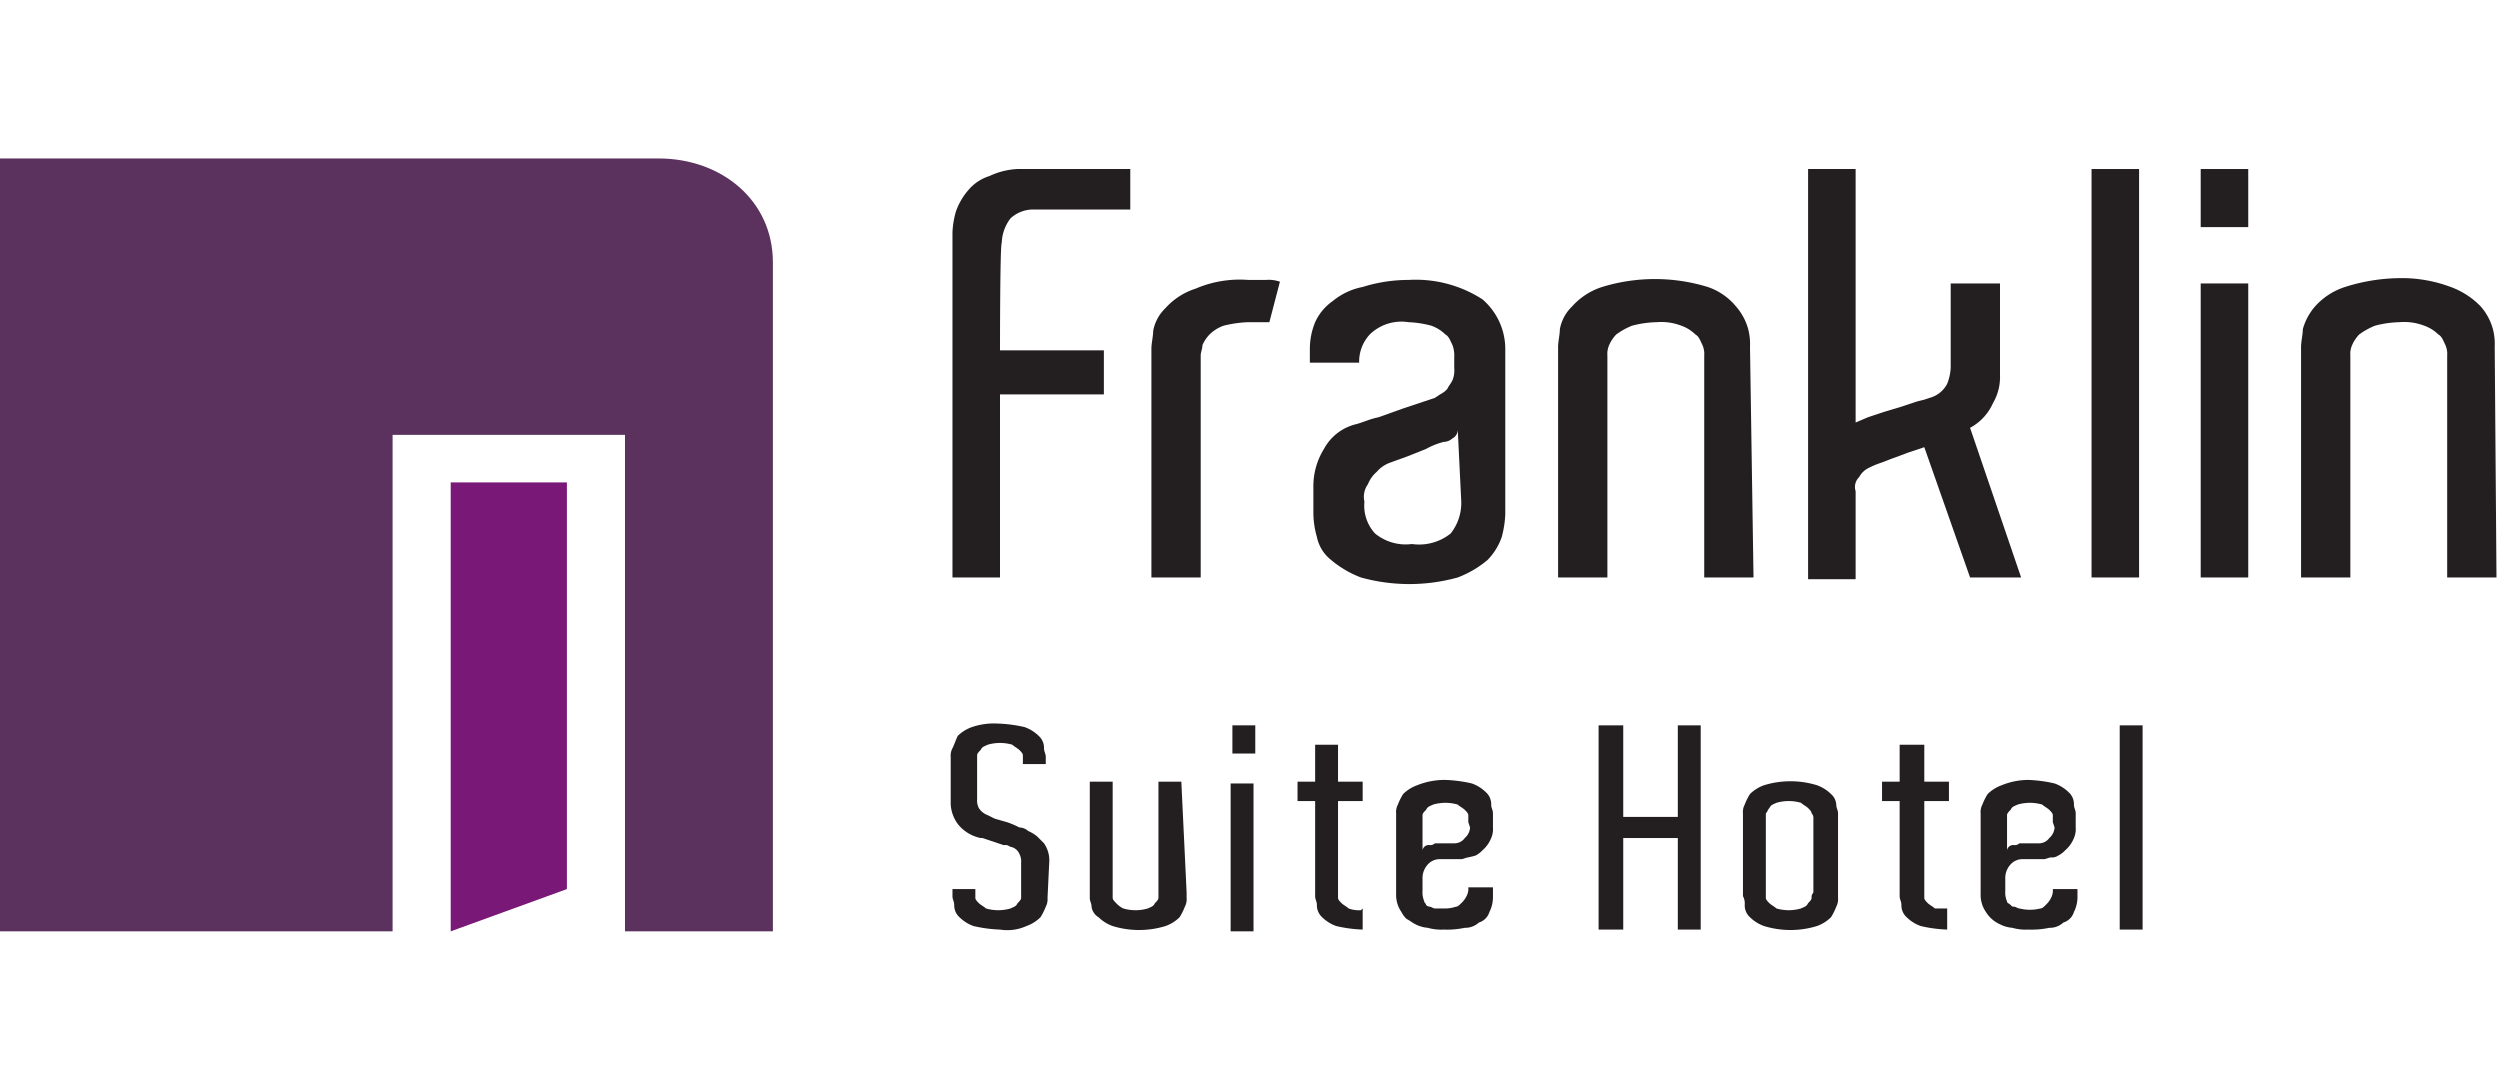
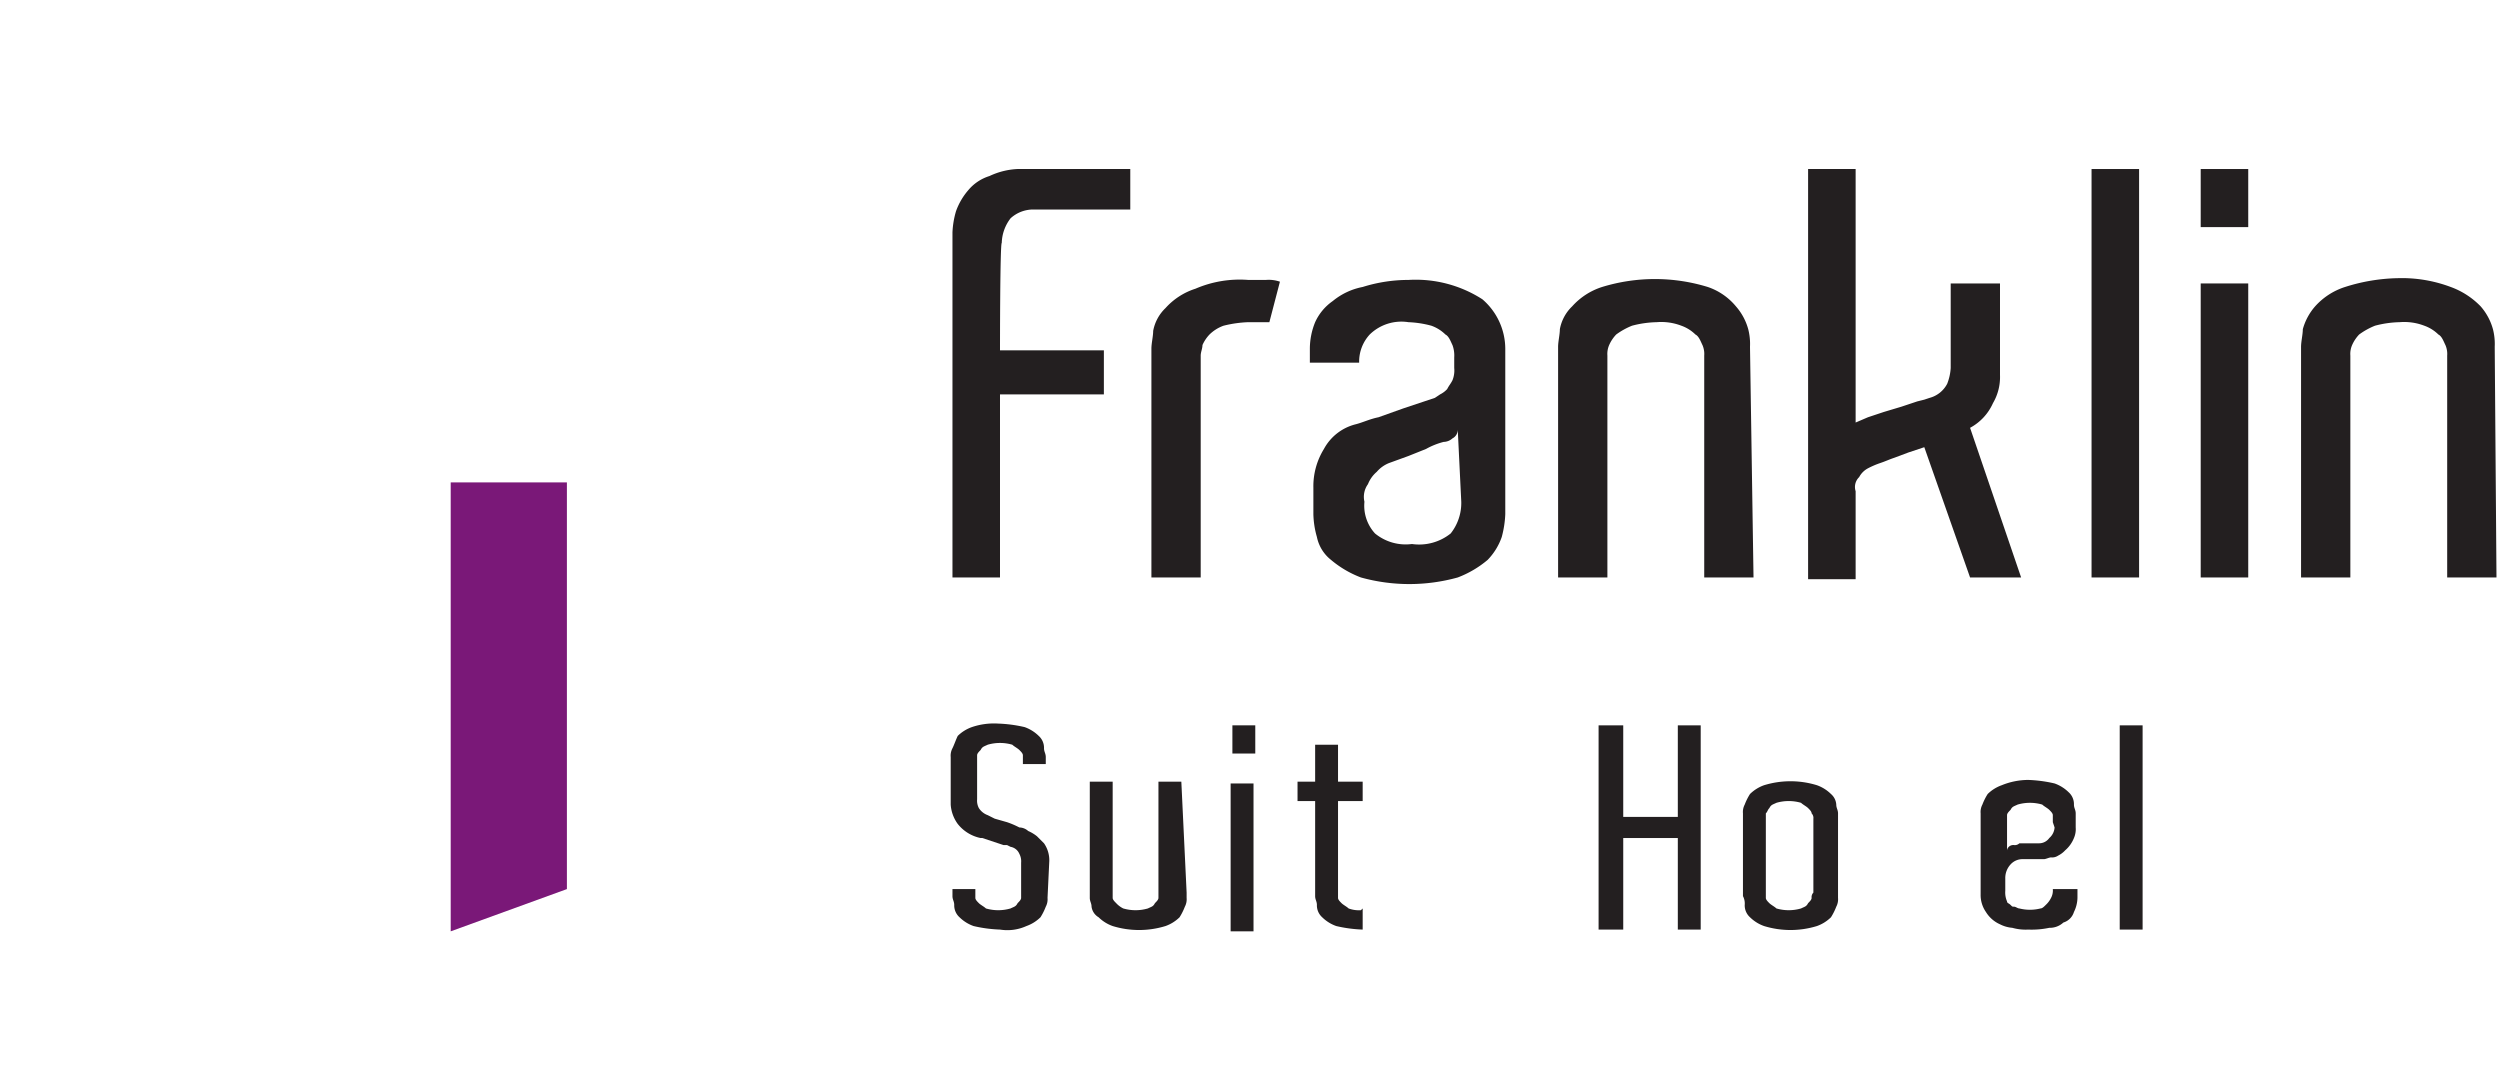
<svg xmlns="http://www.w3.org/2000/svg" width="142" height="61" viewBox="0 0 142 61">
  <g id="Group_2" data-name="Group 2" transform="translate(-765 -152)">
    <g id="Franklin-Suite-Hotel" transform="translate(765 161)">
-       <path id="Path_2" data-name="Path 2" d="M43.9,5.9C43.9,2.4,41,0,37.4,0H0V43.9H22.3V15.7H35.5V43.9h8.4Z" fill="#5b315e" />
      <path id="Path_3" data-name="Path 3" d="M32.2,41.5V18.4H25.6V43.9Z" fill="#7a1878" />
      <path id="Path_4" data-name="Path 4" d="M56.8,10.9h5.9v2.5H56.8V23.8H54.1V4.2A5.019,5.019,0,0,1,54.3,3,3.745,3.745,0,0,1,55,1.8,2.55,2.55,0,0,1,56.2,1,4.193,4.193,0,0,1,57.8.6h6.4V2.9H58.7a1.9,1.9,0,0,0-1.3.5,2.389,2.389,0,0,0-.5,1.4C56.8,4.8,56.8,10.9,56.8,10.9Z" fill="#231f20" />
      <path id="Path_5" data-name="Path 5" d="M70.9,6.9h1a1.949,1.949,0,0,1,.8.1l-.6,2.3H70.9a6.753,6.753,0,0,0-1.4.2,2.177,2.177,0,0,0-.8.5,2.092,2.092,0,0,0-.4.6c0,.2-.1.4-.1.6V23.8H65.4v-13c0-.3.1-.7.1-1a2.389,2.389,0,0,1,.7-1.3,3.858,3.858,0,0,1,1.7-1.1A6.342,6.342,0,0,1,70.9,6.9Z" fill="#231f20" />
      <path id="Path_6" data-name="Path 6" d="M80,6.9A6.993,6.993,0,0,1,84.2,8a3.721,3.721,0,0,1,1.3,2.8v9.4a5.853,5.853,0,0,1-.2,1.3,3.528,3.528,0,0,1-.8,1.3,5.854,5.854,0,0,1-1.7,1,10.271,10.271,0,0,1-5.5,0,5.854,5.854,0,0,1-1.7-1,2.223,2.223,0,0,1-.8-1.3,5.067,5.067,0,0,1-.2-1.3V18.7a4.032,4.032,0,0,1,.6-2.2A2.827,2.827,0,0,1,77,15.1c.4-.1.8-.3,1.3-.4l1.4-.5,1.2-.4.6-.2.3-.2a1.38,1.38,0,0,0,.4-.3c.1-.2.2-.3.3-.5a1.483,1.483,0,0,0,.1-.7v-.6a1.7,1.7,0,0,0-.1-.7c-.1-.2-.2-.5-.4-.6a2.177,2.177,0,0,0-.8-.5A5.853,5.853,0,0,0,80,9.3a2.578,2.578,0,0,0-2.2.7,2.271,2.271,0,0,0-.6,1.6H74.4v-.8a4.012,4.012,0,0,1,.3-1.5,2.94,2.94,0,0,1,1-1.2,3.805,3.805,0,0,1,1.7-.8A8.677,8.677,0,0,1,80,6.9Zm2.8,8.5a.55.55,0,0,1-.3.5.764.764,0,0,1-.5.2,4.179,4.179,0,0,0-1,.4l-1,.4-1.1.4a1.794,1.794,0,0,0-.7.5,1.794,1.794,0,0,0-.5.7,1.232,1.232,0,0,0-.2,1,2.333,2.333,0,0,0,.6,1.8,2.743,2.743,0,0,0,2.1.6,2.863,2.863,0,0,0,2.2-.6,2.792,2.792,0,0,0,.6-1.8Z" fill="#231f20" />
      <path id="Path_7" data-name="Path 7" d="M99.6,23.8H96.8V11.2a1.268,1.268,0,0,0-.1-.6c-.1-.2-.2-.5-.4-.6a2.177,2.177,0,0,0-.8-.5,3.178,3.178,0,0,0-1.4-.2,5.9,5.9,0,0,0-1.4.2,4.053,4.053,0,0,0-.9.5,2.092,2.092,0,0,0-.4.6,1.268,1.268,0,0,0-.1.6V23.8H88.5V10.7c0-.3.1-.7.1-1a2.389,2.389,0,0,1,.7-1.3A3.858,3.858,0,0,1,91,7.3a10.225,10.225,0,0,1,6,0,3.553,3.553,0,0,1,1.6,1.1,3.293,3.293,0,0,1,.7,1.3,3.4,3.4,0,0,1,.1,1l.2,13.1Z" fill="#231f20" />
      <path id="Path_8" data-name="Path 8" d="M111.9,23.8l-2.6-7.4-.9.3-.8.3c-.3.1-.5.2-.8.3a4.875,4.875,0,0,0-.7.3,1.205,1.205,0,0,0-.5.5.778.778,0,0,0-.2.8v5h-2.7V.6h2.7V15l.7-.3.9-.3,1-.3.9-.3.4-.1.3-.1a1.589,1.589,0,0,0,1-.8,2.92,2.92,0,0,0,.2-.9V7.1h2.8v5.2a2.934,2.934,0,0,1-.4,1.6,2.949,2.949,0,0,1-1.3,1.4l2.9,8.5Z" fill="#231f20" />
      <path id="Path_9" data-name="Path 9" d="M118.8.6h2.7V23.8h-2.7Z" fill="#231f20" />
      <path id="Path_10" data-name="Path 10" d="M127.7.6V3.9H125V.6ZM125,7.1h2.7V23.8H125Z" fill="#231f20" />
      <path id="Path_11" data-name="Path 11" d="M141.8,23.8H139V11.2a1.268,1.268,0,0,0-.1-.6c-.1-.2-.2-.5-.4-.6a2.177,2.177,0,0,0-.8-.5,3.178,3.178,0,0,0-1.4-.2,5.9,5.9,0,0,0-1.4.2,4.053,4.053,0,0,0-.9.5,2.092,2.092,0,0,0-.4.6,1.268,1.268,0,0,0-.1.6V23.8h-2.8V10.7c0-.3.1-.7.1-1a3.293,3.293,0,0,1,.7-1.3,3.858,3.858,0,0,1,1.7-1.1,10.474,10.474,0,0,1,3-.5,7.887,7.887,0,0,1,3,.5,4.517,4.517,0,0,1,1.7,1.1,3.293,3.293,0,0,1,.7,1.3,3.4,3.4,0,0,1,.1,1l.1,13.1Z" fill="#231f20" />
      <path id="Path_12" data-name="Path 12" d="M59.5,42a.9.9,0,0,1-.1.5,3.329,3.329,0,0,1-.3.6,2.177,2.177,0,0,1-.8.5,2.622,2.622,0,0,1-1.5.2,7.719,7.719,0,0,1-1.5-.2,2.177,2.177,0,0,1-.8-.5.908.908,0,0,1-.3-.7c0-.2-.1-.3-.1-.5v-.4h1.3V42c0,.1.1.2.2.3s.3.2.4.3a2.5,2.5,0,0,0,1.4,0c.2-.1.3-.1.4-.3.1-.1.2-.2.2-.3V40a.9.9,0,0,0-.1-.5.664.664,0,0,0-.5-.4l-.2-.1H57l-1.2-.4h-.1a2.223,2.223,0,0,1-1.3-.8,2.1,2.1,0,0,1-.4-1.1V34a.9.9,0,0,1,.1-.5c.1-.2.2-.5.3-.7a2.177,2.177,0,0,1,.8-.5,3.887,3.887,0,0,1,1.5-.2,7.719,7.719,0,0,1,1.5.2,2.177,2.177,0,0,1,.8.5.908.908,0,0,1,.3.7c0,.2.1.3.1.5v.4H58.1v-.5c0-.1-.1-.2-.2-.3s-.3-.2-.4-.3a2.5,2.5,0,0,0-1.4,0c-.2.1-.3.1-.4.3-.1.1-.2.2-.2.3v2.5a.9.9,0,0,0,.1.5,1,1,0,0,0,.5.4l.2.1.2.1.7.2a4.875,4.875,0,0,1,.7.3.764.764,0,0,1,.5.2,2.186,2.186,0,0,1,.5.3l.4.4a1.689,1.689,0,0,1,.3,1L59.5,42Z" fill="#231f20" />
      <path id="Path_13" data-name="Path 13" d="M67.4,41.7V42a.9.9,0,0,1-.1.5,3.329,3.329,0,0,1-.3.6,2.177,2.177,0,0,1-.8.5,5.113,5.113,0,0,1-3,0,2.177,2.177,0,0,1-.8-.5.822.822,0,0,1-.4-.6c0-.2-.1-.3-.1-.5V35.4h1.3v6.1h0V42c0,.1.1.2.2.3a1.38,1.38,0,0,0,.4.3,2.5,2.5,0,0,0,1.4,0c.2-.1.3-.1.4-.3.1-.1.2-.2.2-.3v-.5h0V35.4h1.3Z" fill="#231f20" />
      <path id="Path_14" data-name="Path 14" d="M71.3,32.2v1.6H70V32.2Zm-1.4,3.3h1.3v8.4H69.9Z" fill="#231f20" />
      <path id="Path_15" data-name="Path 15" d="M77.4,42.6v1.2a7.719,7.719,0,0,1-1.5-.2,2.177,2.177,0,0,1-.8-.5.908.908,0,0,1-.3-.7c0-.2-.1-.3-.1-.5V36.5h-1V35.4h1V33.3H76v2.1h1.4v1.1H76V42c0,.1.1.2.2.3s.3.2.4.3a1.7,1.7,0,0,0,.7.1Z" fill="#231f20" />
-       <path id="Path_16" data-name="Path 16" d="M82.1,35.3a7.719,7.719,0,0,1,1.5.2,2.177,2.177,0,0,1,.8.5.908.908,0,0,1,.3.7c0,.2.1.3.1.5V38a1.268,1.268,0,0,1-.1.6,1.794,1.794,0,0,1-.5.7,1.38,1.38,0,0,1-.4.3l-.4.1c-.1,0-.3.1-.4.1H81.8a.908.908,0,0,0-.7.3,1.136,1.136,0,0,0-.3.8v.7a1.268,1.268,0,0,0,.1.6c0,.1.1.1.1.2a.31.31,0,0,0,.2.1c.1,0,.2.1.3.1H82a1.952,1.952,0,0,0,.7-.1c.1,0,.2-.1.3-.2a1.381,1.381,0,0,0,.3-.4.9.9,0,0,0,.1-.5h1.4V42a1.884,1.884,0,0,1-.2.8.9.9,0,0,1-.6.6,1.135,1.135,0,0,1-.8.3,4.869,4.869,0,0,1-1.2.1,2.769,2.769,0,0,1-.9-.1,1.854,1.854,0,0,1-.7-.2c-.2-.1-.3-.2-.5-.3a1.381,1.381,0,0,1-.3-.4,1.689,1.689,0,0,1-.3-1V37.6h0v-.4a.9.9,0,0,1,.1-.5,3.329,3.329,0,0,1,.3-.6,2.177,2.177,0,0,1,.8-.5A4.146,4.146,0,0,1,82.1,35.3Zm1.3,2.4v-.4c0-.1-.1-.2-.2-.3s-.3-.2-.4-.3a2.5,2.5,0,0,0-1.4,0c-.2.1-.3.1-.4.3-.1.1-.2.2-.2.3v2a.349.349,0,0,1,.1-.2.367.367,0,0,1,.3-.1.367.367,0,0,0,.3-.1h1.1a.713.713,0,0,0,.6-.3.864.864,0,0,0,.3-.6l-.1-.3Z" fill="#231f20" />
      <path id="Path_17" data-name="Path 17" d="M96.6,32.2V43.8H95.3V38.6H92.2v5.2H90.8V32.2h1.4v5.2h3.1V32.2Z" fill="#231f20" />
      <path id="Path_18" data-name="Path 18" d="M104.4,41.8V42a.9.9,0,0,1-.1.5,3.329,3.329,0,0,1-.3.6,2.177,2.177,0,0,1-.8.5,5.113,5.113,0,0,1-3,0,2.177,2.177,0,0,1-.8-.5.908.908,0,0,1-.3-.7.9.9,0,0,0-.1-.5V37.2a.9.9,0,0,1,.1-.5,3.329,3.329,0,0,1,.3-.6,2.177,2.177,0,0,1,.8-.5,5.113,5.113,0,0,1,3,0,2.177,2.177,0,0,1,.8.5.864.864,0,0,1,.3.6c0,.2.1.3.1.5Zm-1.4-.2V37.5a.367.367,0,0,0-.1-.3c0-.1-.1-.2-.2-.3s-.3-.2-.4-.3a2.5,2.5,0,0,0-1.4,0c-.2.1-.3.1-.4.3-.1.1-.1.2-.2.3V42c0,.1.1.2.2.3s.3.2.4.3a2.5,2.5,0,0,0,1.4,0c.2-.1.3-.1.4-.3.1-.1.2-.2.2-.3a.367.367,0,0,1,.1-.3Z" fill="#231f20" />
-       <path id="Path_19" data-name="Path 19" d="M110.6,42.6v1.2a7.719,7.719,0,0,1-1.5-.2,2.177,2.177,0,0,1-.8-.5.908.908,0,0,1-.3-.7c0-.2-.1-.3-.1-.5V36.5h-1V35.4h1V33.3h1.4v2.1h1.4v1.1h-1.4V42c0,.1.1.2.2.3s.3.2.4.3Z" fill="#231f20" />
      <path id="Path_20" data-name="Path 20" d="M115.2,35.3a7.719,7.719,0,0,1,1.5.2,2.177,2.177,0,0,1,.8.5.908.908,0,0,1,.3.7c0,.2.1.3.1.5V38a1.268,1.268,0,0,1-.1.6,1.794,1.794,0,0,1-.5.7,1.38,1.38,0,0,1-.4.3.6.6,0,0,1-.4.1c-.1,0-.3.1-.4.1h-1.2a.908.908,0,0,0-.7.3,1.136,1.136,0,0,0-.3.8v.7a1.268,1.268,0,0,0,.1.6c0,.1.1.1.2.2s.1.1.2.1.2.1.3.1a2.438,2.438,0,0,0,1.2,0c.1,0,.2-.1.3-.2a1.381,1.381,0,0,0,.3-.4.9.9,0,0,0,.1-.5H118V42a1.884,1.884,0,0,1-.2.8.9.9,0,0,1-.6.6,1.135,1.135,0,0,1-.8.3,4.869,4.869,0,0,1-1.2.1,2.769,2.769,0,0,1-.9-.1,1.854,1.854,0,0,1-.7-.2,1.779,1.779,0,0,1-.8-.7,1.689,1.689,0,0,1-.3-1V37.6h0v-.4a.9.9,0,0,1,.1-.5,3.329,3.329,0,0,1,.3-.6,2.177,2.177,0,0,1,.8-.5A4.013,4.013,0,0,1,115.2,35.3Zm1.4,2.4v-.4c0-.1-.1-.2-.2-.3s-.3-.2-.4-.3a2.5,2.5,0,0,0-1.4,0c-.2.1-.3.1-.4.3-.1.1-.2.2-.2.3v2a.349.349,0,0,1,.1-.2.367.367,0,0,1,.3-.1.367.367,0,0,0,.3-.1h1.1a.713.713,0,0,0,.6-.3.864.864,0,0,0,.3-.6l-.1-.3Z" fill="#231f20" />
      <path id="Path_21" data-name="Path 21" d="M120.4,32.2h1.3V43.8h-1.3Z" fill="#231f20" />
    </g>
    <rect id="Rectangle_5" data-name="Rectangle 5" width="142" height="61" transform="translate(765 152)" fill="none" />
  </g>
</svg>